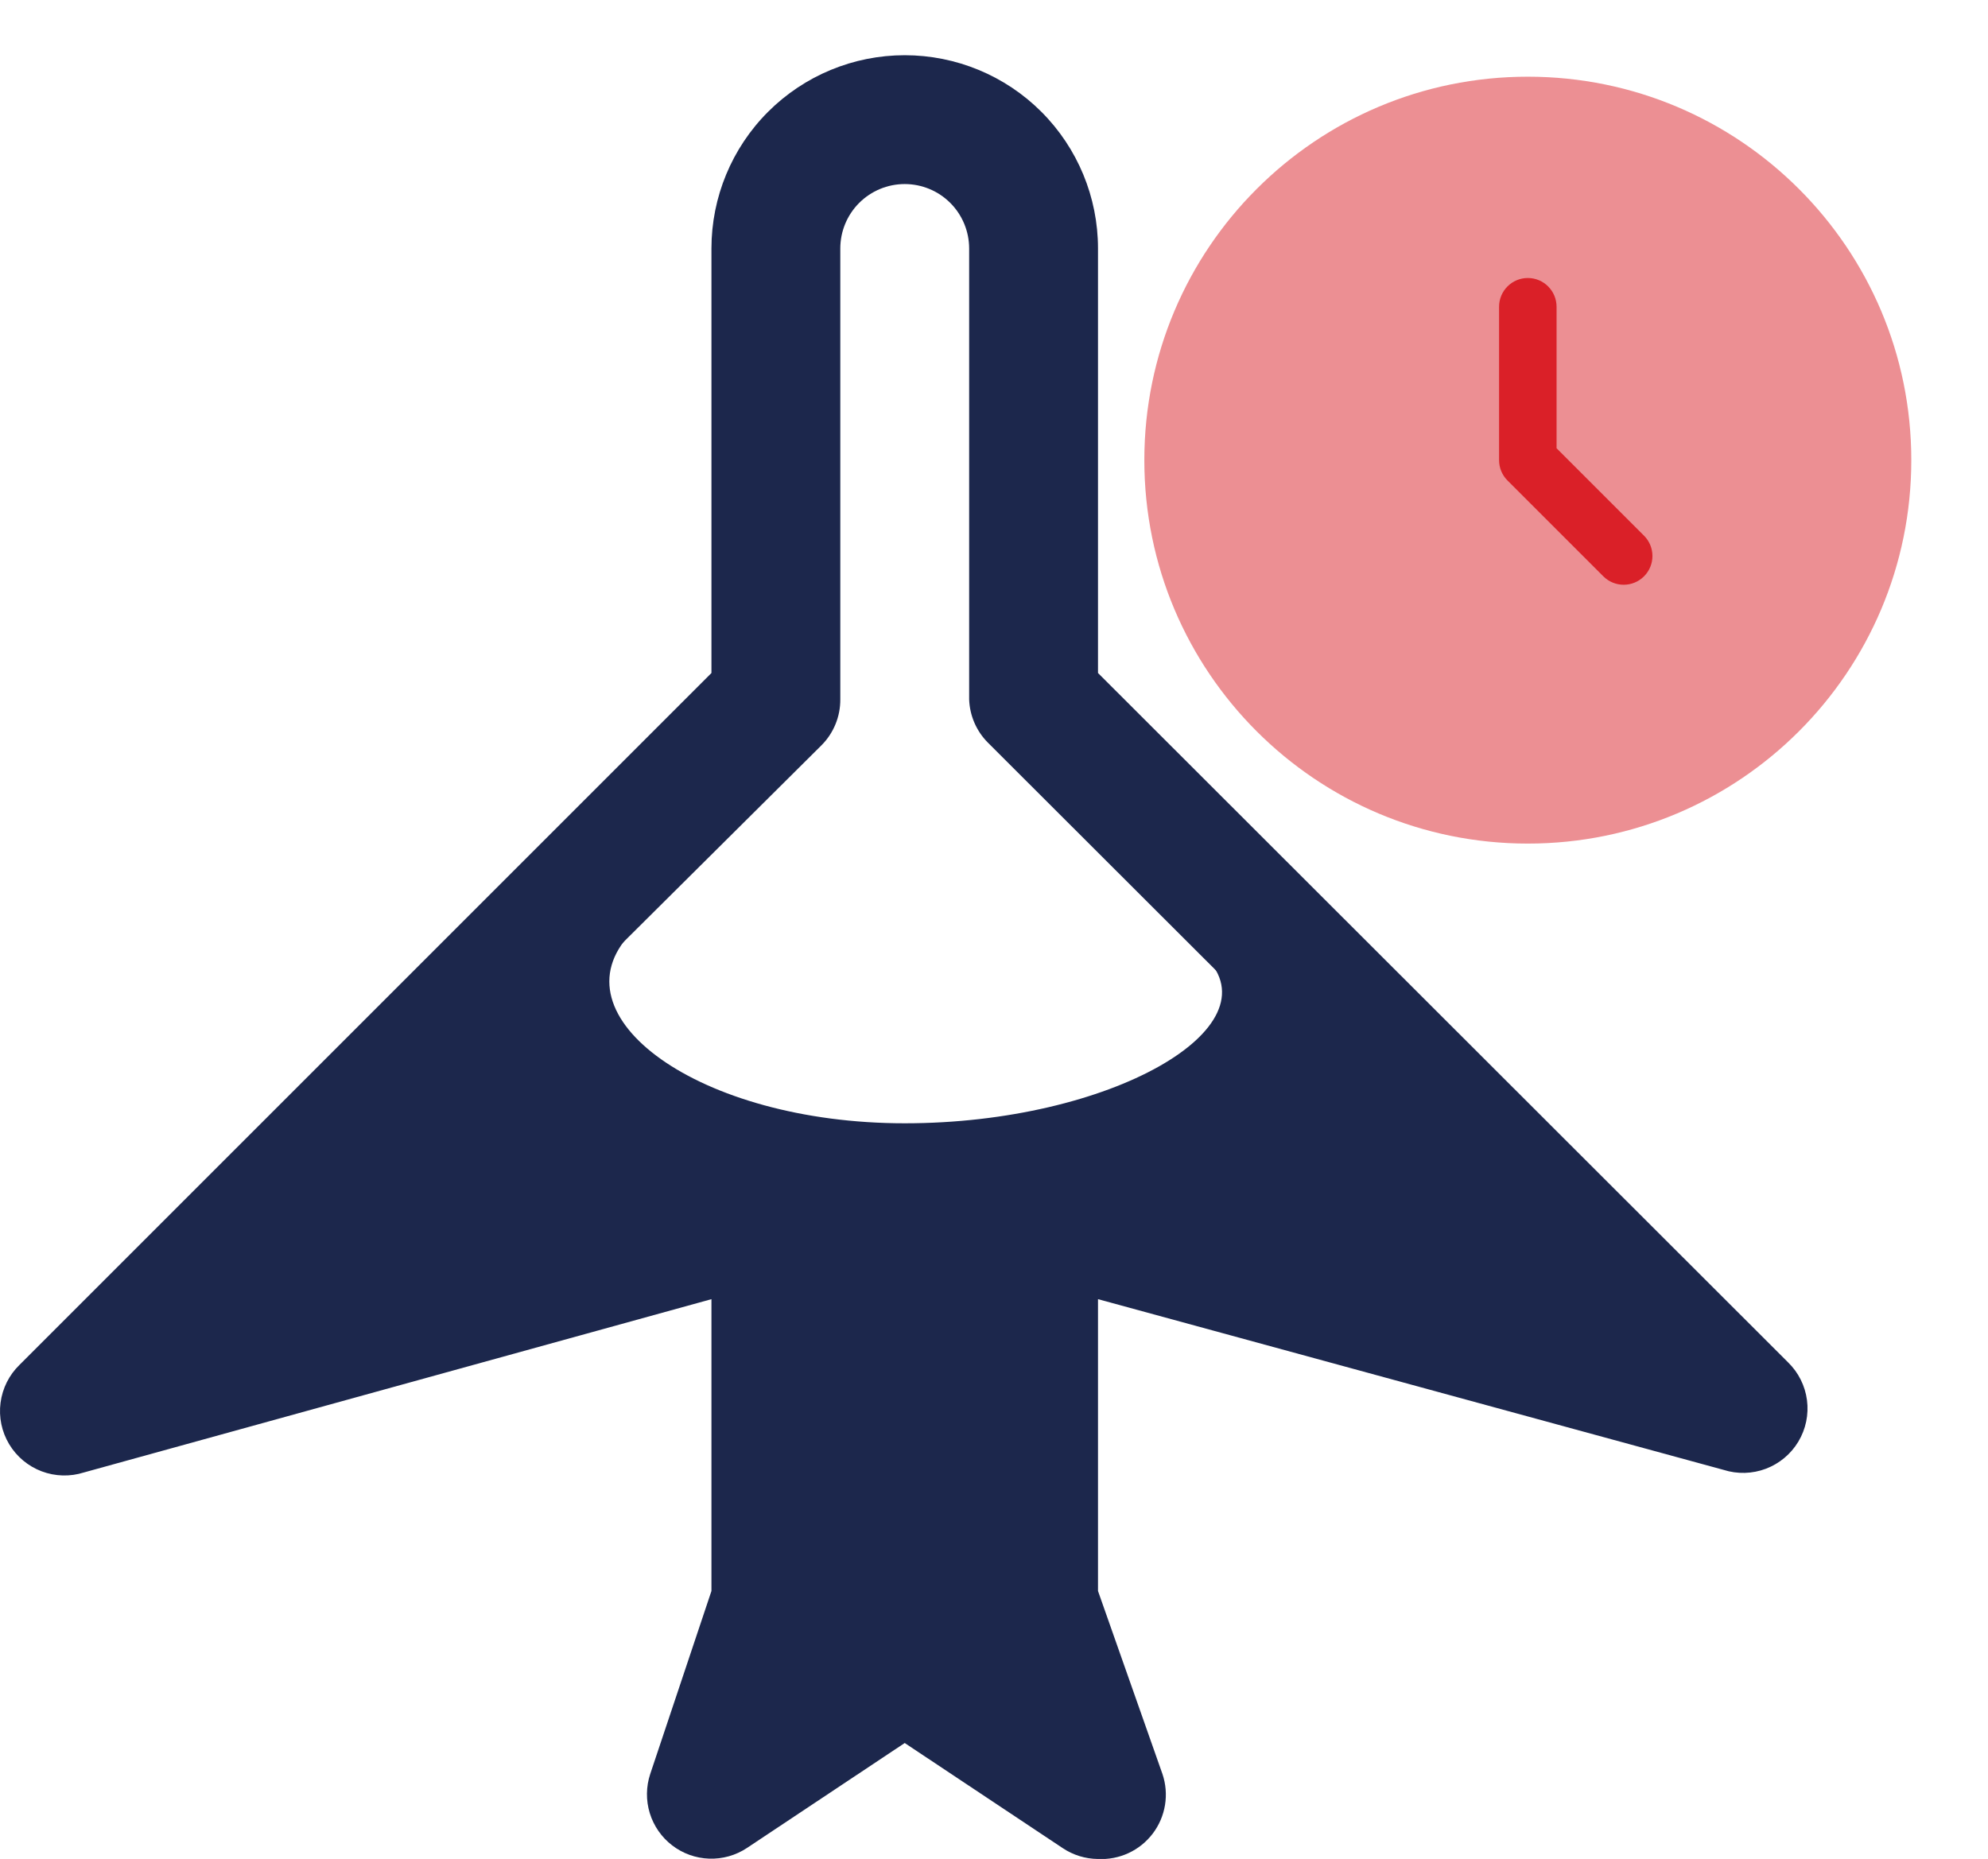
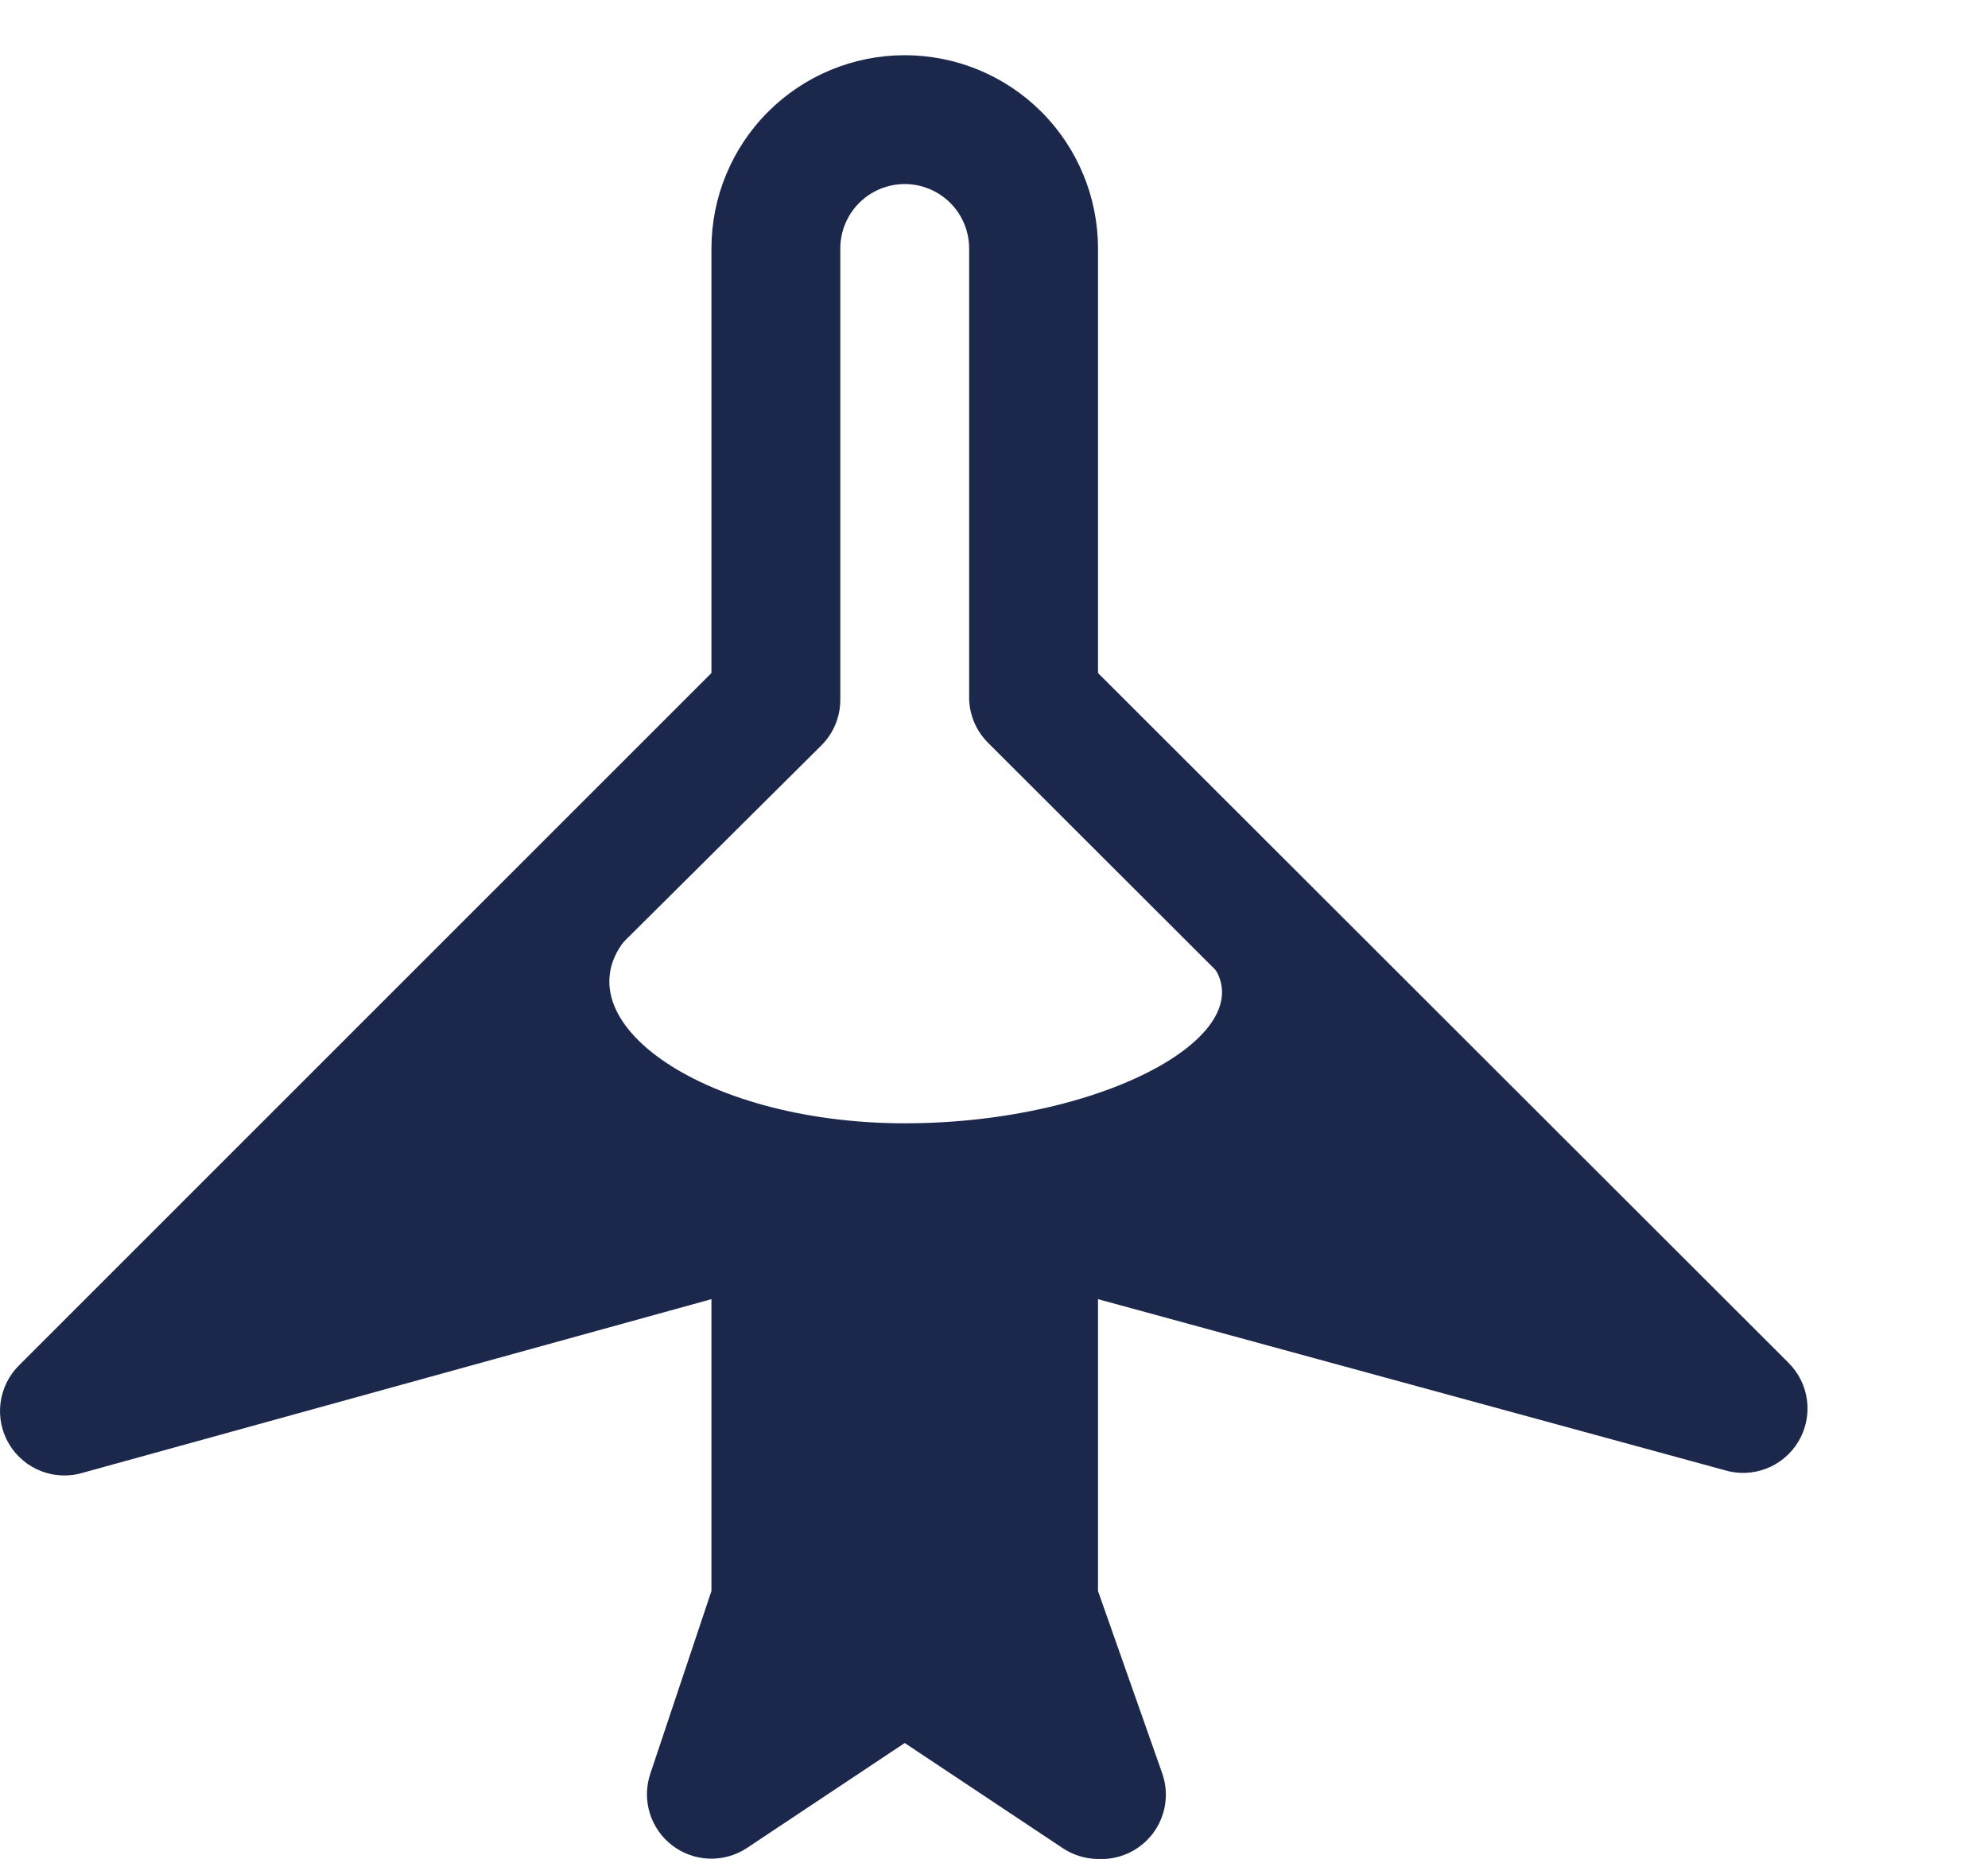
<svg xmlns="http://www.w3.org/2000/svg" width="108" height="101" viewBox="0 0 108 101" fill="none">
  <path d="M59.65 101C58.964 100.995 58.295 100.788 57.725 100.405L49.15 94.7L40.575 100.405C39.968 100.806 39.251 101.008 38.523 100.982C37.796 100.957 37.094 100.705 36.517 100.262C35.939 99.819 35.514 99.207 35.3 98.511C35.087 97.816 35.096 97.071 35.325 96.38L38.65 86.44V70.585L4.56 80C3.809 80.239 2.999 80.217 2.261 79.938C1.524 79.659 0.902 79.139 0.497 78.463C0.092 77.786 -0.073 76.993 0.03 76.211C0.132 75.429 0.495 74.705 1.06 74.155L38.65 36.565V13.5C38.65 10.715 39.756 8.045 41.726 6.075C43.695 4.106 46.365 3 49.15 3C51.935 3 54.606 4.106 56.575 6.075C58.544 8.045 59.65 10.715 59.65 13.5V36.565L97.135 74.015C97.701 74.565 98.064 75.289 98.166 76.071C98.268 76.853 98.103 77.646 97.698 78.323C97.293 78.999 96.671 79.519 95.934 79.798C95.197 80.077 94.387 80.099 93.635 79.86L59.65 70.585V86.44L63.15 96.38C63.334 96.922 63.382 97.5 63.291 98.064C63.199 98.629 62.971 99.163 62.626 99.618C62.28 100.074 61.829 100.439 61.31 100.679C60.791 100.92 60.221 101.03 59.65 101ZM49.15 87C49.836 87.005 50.506 87.212 51.075 87.595L53.105 88.925L52.825 88.12C52.716 87.756 52.657 87.38 52.65 87V66C52.631 65.453 52.741 64.909 52.971 64.412C53.2 63.914 53.543 63.478 53.972 63.138C54.401 62.797 54.904 62.562 55.44 62.451C55.977 62.341 56.532 62.357 57.06 62.5L82.855 69.5L53.665 40.345C53.043 39.719 52.681 38.882 52.65 38V13.5C52.65 12.572 52.281 11.681 51.625 11.025C50.969 10.369 50.078 10 49.15 10C48.222 10 47.332 10.369 46.675 11.025C46.019 11.681 45.65 12.572 45.65 13.5V38C45.653 38.461 45.565 38.917 45.39 39.344C45.216 39.77 44.96 40.158 44.635 40.485L15.445 69.5L41.24 62.5C41.769 62.357 42.324 62.341 42.86 62.451C43.396 62.562 43.899 62.797 44.328 63.138C44.757 63.478 45.1 63.914 45.33 64.412C45.559 64.909 45.669 65.453 45.65 66V87C45.643 87.38 45.584 87.756 45.475 88.12L45.195 88.925L47.225 87.595C47.795 87.212 48.464 87.005 49.15 87Z" fill="#1C274C" />
  <path d="M94.65 76.5L75.12 56.97L65.495 52C69.31 55.815 60.35 61.03 49.15 61.03C37.95 61.03 30.005 55.185 34.275 50.705L30.355 49.795L3.65 76.5L42.15 66V87L38.65 97.5L49.15 90.5L59.65 97.5L56.15 87V66L94.65 76.5Z" fill="#1C274C" />
-   <path fill-rule="evenodd" clip-rule="evenodd" d="M83 15.104C83.863 15.104 84.562 15.804 84.562 16.667V24.353L89.313 29.104C89.923 29.714 89.923 30.703 89.313 31.313C88.703 31.923 87.714 31.923 87.103 31.313L81.895 26.105C81.602 25.812 81.438 25.414 81.438 25V16.667C81.438 15.804 82.137 15.104 83 15.104Z" fill="#DA2128" />
-   <path opacity="0.5" d="M83 45.833C94.506 45.833 103.833 36.506 103.833 25C103.833 13.494 94.506 4.167 83 4.167C71.494 4.167 62.167 13.494 62.167 25C62.167 36.506 71.494 45.833 83 45.833Z" fill="#DA2128" />
</svg>